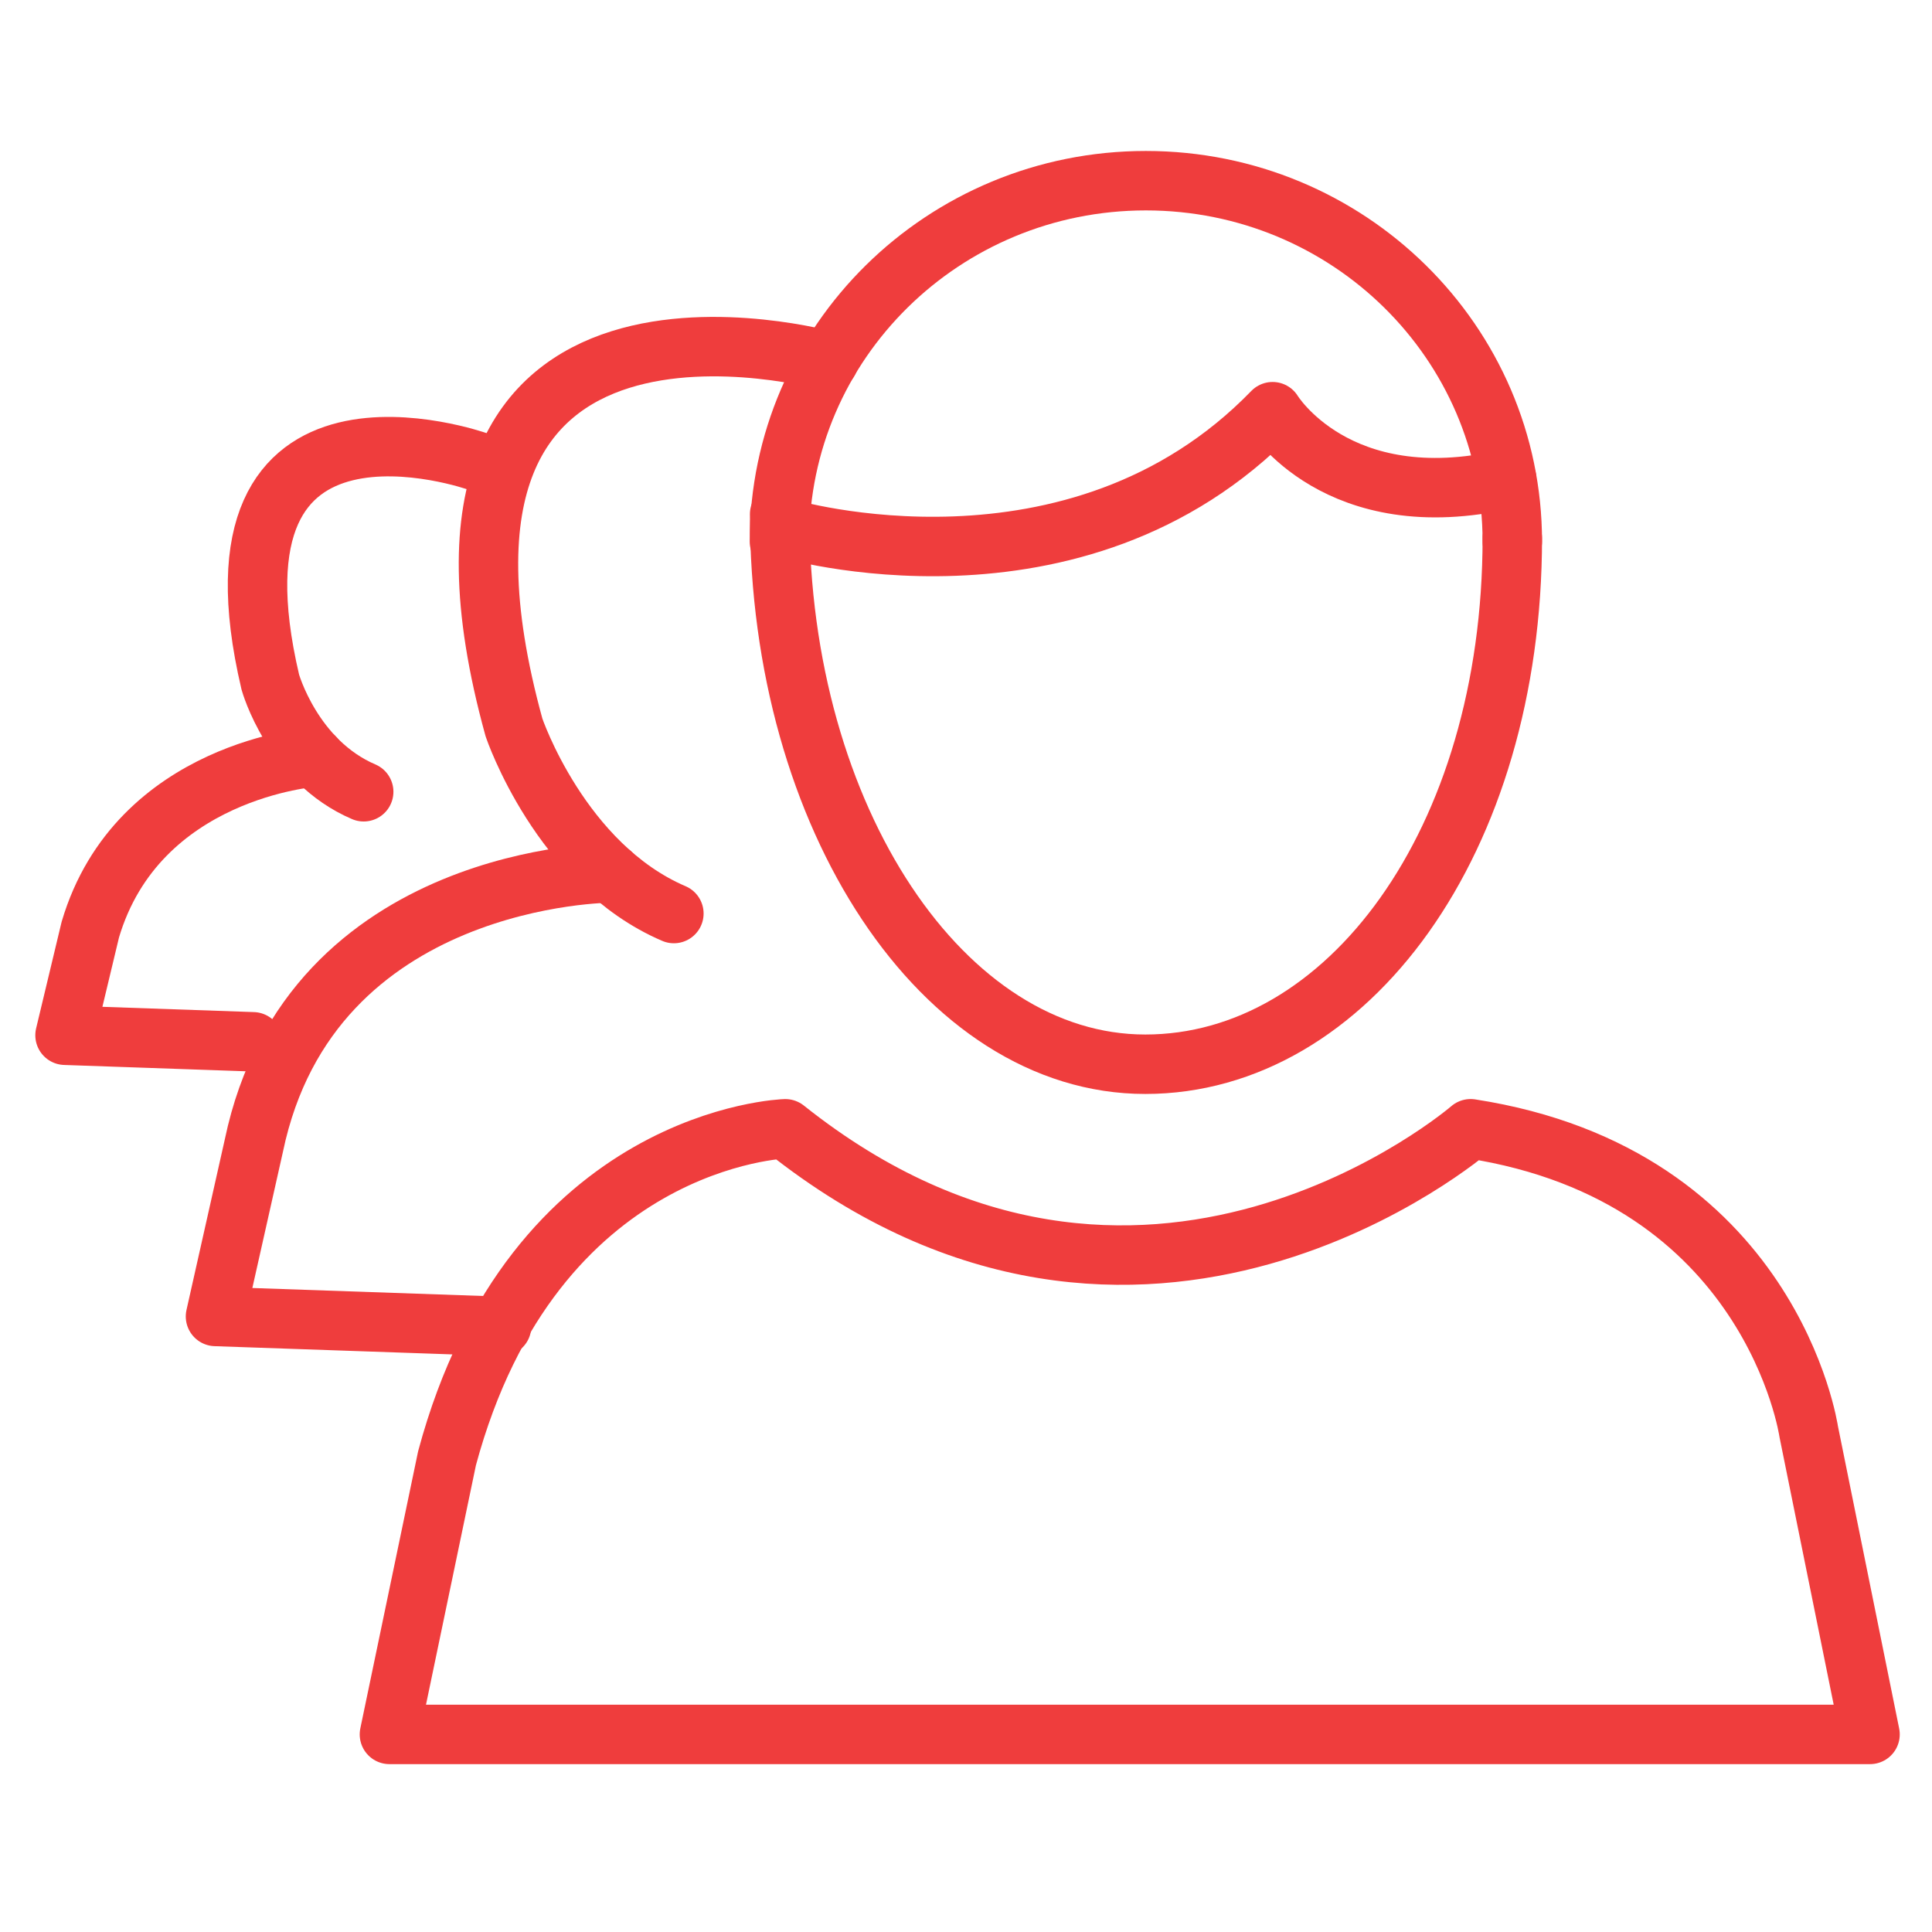
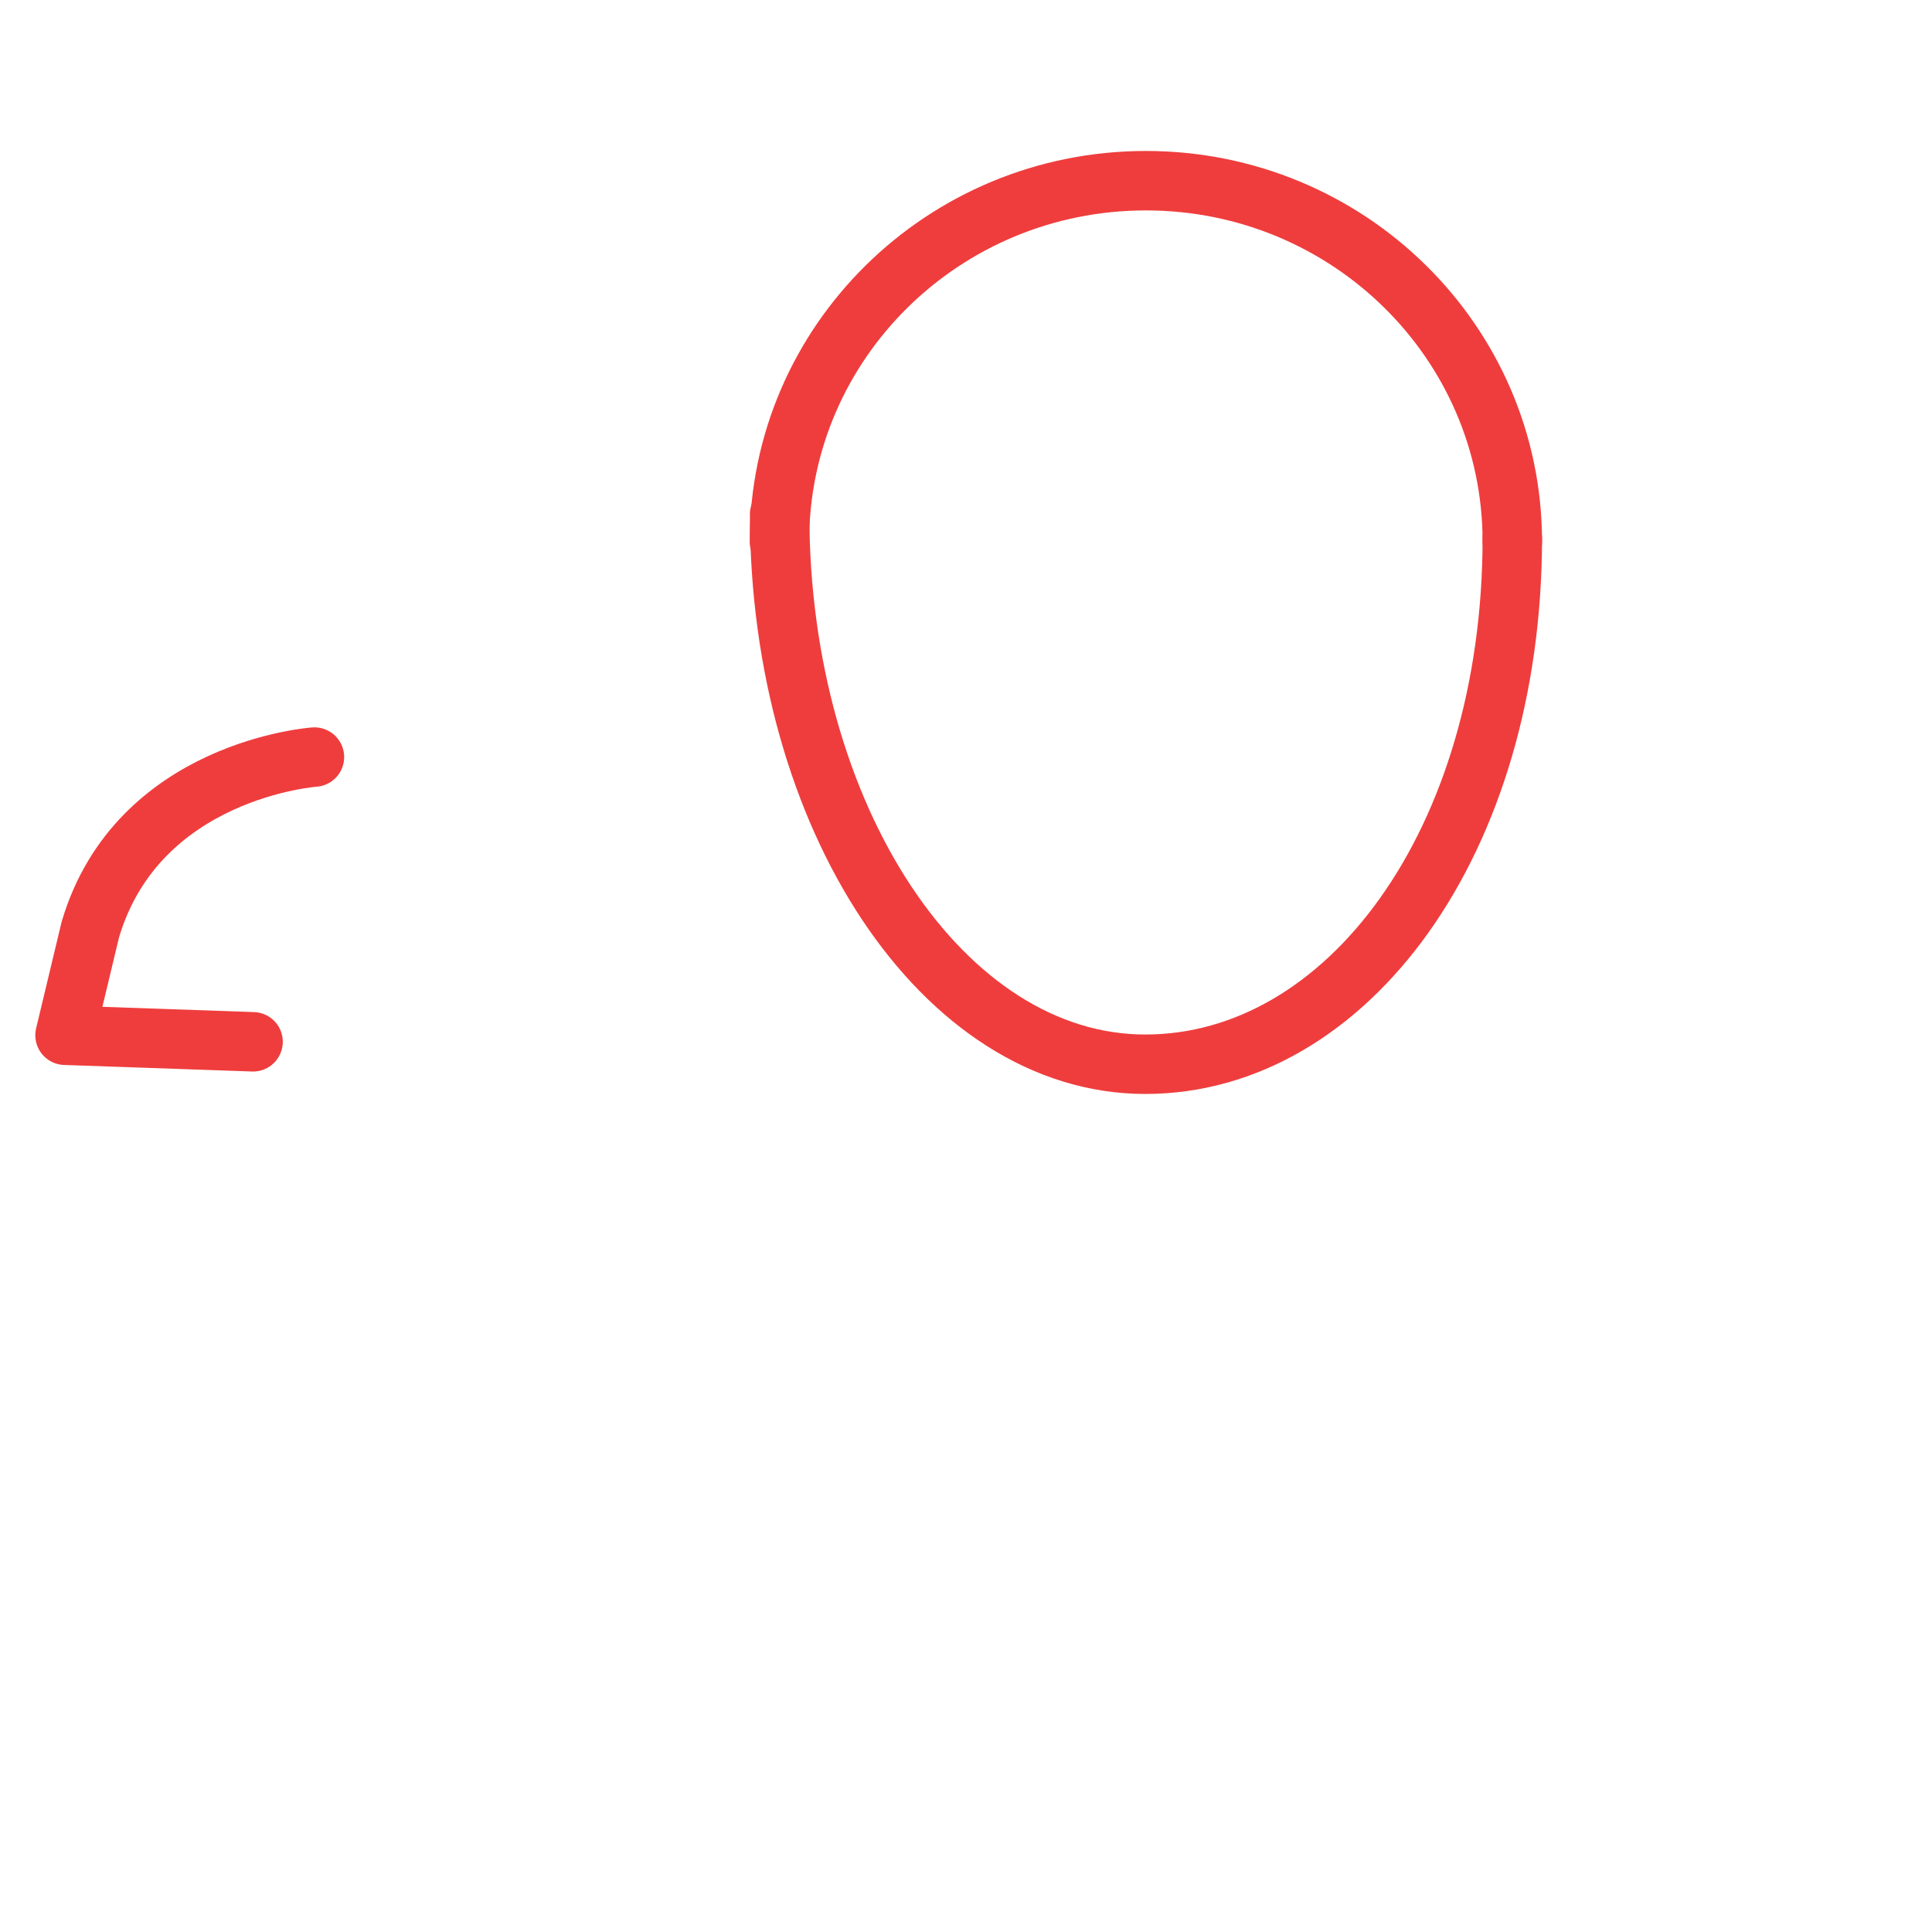
<svg xmlns="http://www.w3.org/2000/svg" width="65" height="65" viewBox="0 0 65 65" fill="none">
  <path d="M26.223 18.221C26.223 11.515 31.743 6.079 38.551 6.079C45.361 6.079 50.88 11.515 50.88 18.221" stroke="#EF3D3D" stroke-width="2" stroke-miterlimit="10" stroke-linecap="round" stroke-linejoin="round" />
-   <path d="M26.422 17.768C26.422 17.768 36.19 20.685 42.815 13.851C42.815 13.851 44.982 17.428 50.69 16.119" stroke="#EF3D3D" stroke-width="2" stroke-miterlimit="10" stroke-linecap="round" stroke-linejoin="round" />
  <path d="M50.88 18.101C50.88 28.322 45.321 35.805 38.531 35.805C31.738 35.805 26.23 27.518 26.23 17.297" stroke="#EF3D3D" stroke-width="2" stroke-miterlimit="10" stroke-linecap="round" stroke-linejoin="round" />
-   <path d="M27.878 12.15C27.878 12.15 12.723 7.901 17.293 24.476C17.293 24.476 18.855 29.101 22.672 30.735" stroke="#EF3D3D" stroke-width="2" stroke-miterlimit="10" stroke-linecap="round" stroke-linejoin="round" />
-   <path d="M20.547 29.37C20.547 29.37 10.459 29.37 8.542 38.539L7.25 44.291L16.875 44.624" stroke="#EF3D3D" stroke-width="2" stroke-miterlimit="10" stroke-linecap="round" stroke-linejoin="round" />
-   <path d="M16.072 15.527C16.072 15.527 6.556 12.15 9.094 22.947C9.094 22.947 9.837 25.612 12.236 26.638" stroke="#EF3D3D" stroke-width="2" stroke-miterlimit="10" stroke-linecap="round" stroke-linejoin="round" />
  <path d="M10.579 25.471C10.579 25.471 4.635 25.882 3.038 31.278L2.188 34.83L8.514 35.05" stroke="#EF3D3D" stroke-width="2" stroke-miterlimit="10" stroke-linecap="round" stroke-linejoin="round" />
-   <path d="M26.421 37.977C26.421 37.977 17.957 38.227 15.04 49.06L13.102 58.352H62.915L60.852 48.164C60.852 48.164 59.602 39.539 49.477 37.976C49.477 37.976 38.427 47.539 26.421 37.977Z" stroke="#EF3D3D" stroke-width="2" stroke-miterlimit="10" stroke-linecap="round" stroke-linejoin="round" />
</svg>